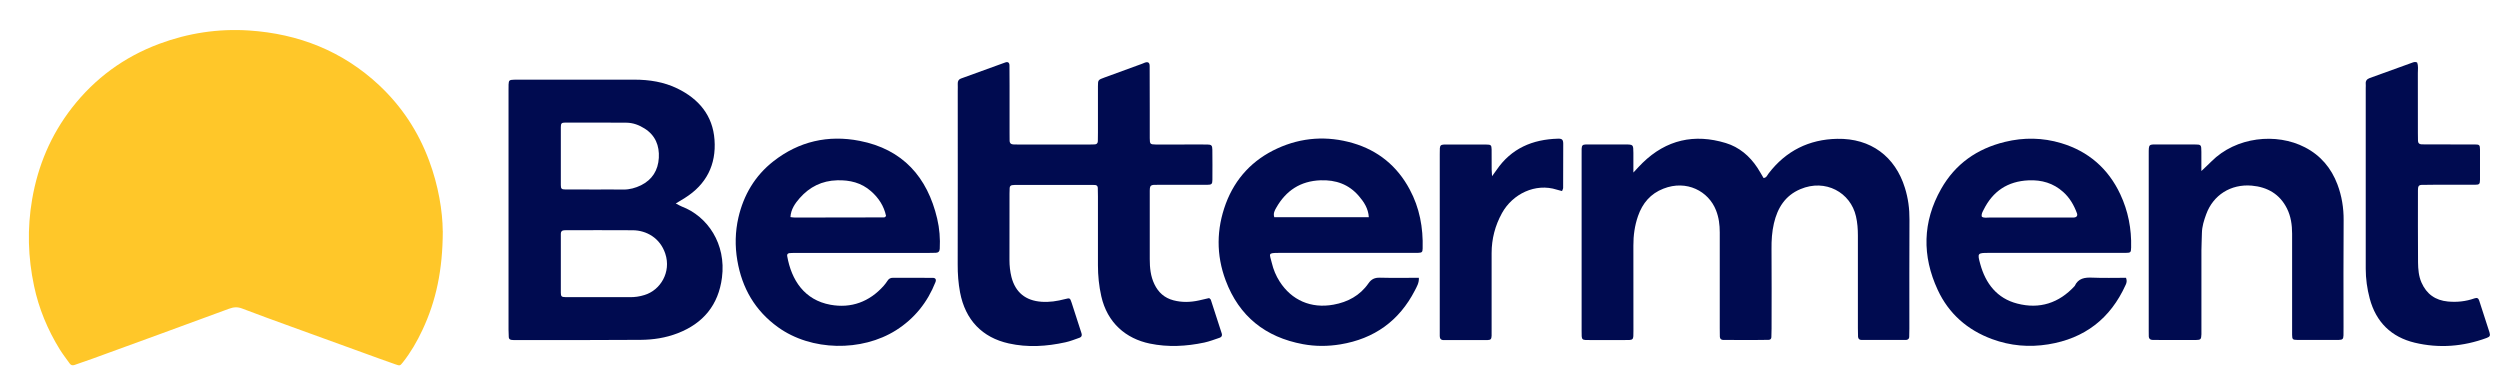
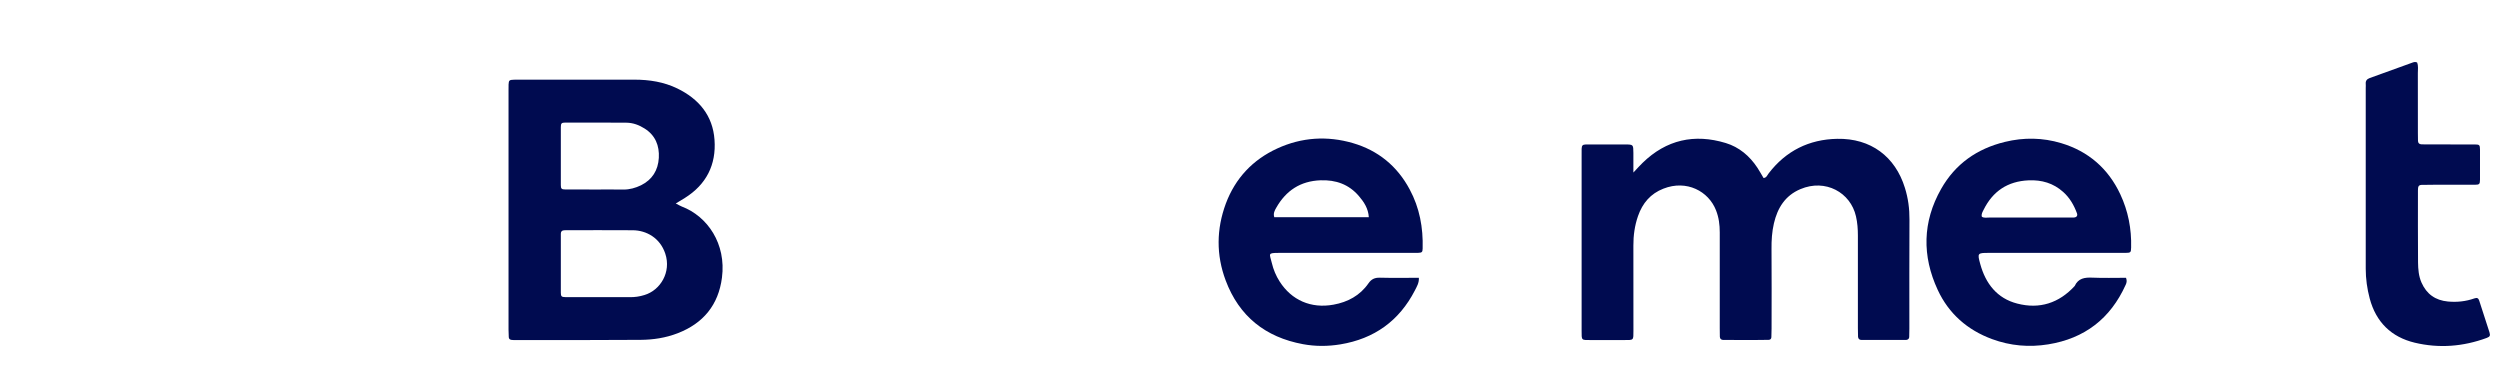
<svg xmlns="http://www.w3.org/2000/svg" width="51" height="8" viewBox="0 0 51 8" fill="none">
-   <path d="M9.033 4.715C9.031 5.506 8.897 6.138 8.616 6.735C8.507 6.967 8.379 7.189 8.219 7.391C8.162 7.462 8.159 7.465 8.071 7.434C7.836 7.352 7.603 7.267 7.37 7.182C6.896 7.01 6.422 6.838 5.948 6.666C5.612 6.543 5.274 6.423 4.94 6.294C4.844 6.257 4.765 6.264 4.67 6.299C3.745 6.641 2.817 6.978 1.89 7.316C1.767 7.361 1.642 7.402 1.518 7.446C1.478 7.459 1.446 7.45 1.422 7.416C1.354 7.321 1.282 7.228 1.22 7.129C0.972 6.728 0.792 6.295 0.695 5.835C0.571 5.251 0.553 4.663 0.655 4.069C0.774 3.377 1.038 2.752 1.468 2.199C1.937 1.597 2.532 1.161 3.249 0.894C3.84 0.674 4.452 0.581 5.08 0.622C6.091 0.689 6.988 1.041 7.734 1.738C8.195 2.17 8.534 2.685 8.754 3.278C8.943 3.784 9.029 4.307 9.032 4.715H9.033Z" fill="#FFC729" />
-   <path d="M24.667 6.081C24.682 6.096 24.698 6.105 24.701 6.116C24.776 6.345 24.85 6.575 24.924 6.804C24.937 6.844 24.922 6.876 24.881 6.89C24.777 6.925 24.674 6.965 24.568 6.988C24.199 7.066 23.827 7.086 23.456 7.009C22.969 6.908 22.588 6.586 22.466 6.042C22.419 5.833 22.398 5.624 22.398 5.41C22.398 4.942 22.398 4.474 22.398 4.005C22.398 3.946 22.397 3.888 22.395 3.83C22.393 3.796 22.373 3.777 22.341 3.774C22.312 3.772 22.282 3.772 22.253 3.772C21.755 3.772 21.257 3.772 20.759 3.772C20.723 3.772 20.686 3.772 20.65 3.777C20.618 3.78 20.599 3.801 20.597 3.834C20.594 3.87 20.594 3.907 20.594 3.944C20.594 4.398 20.595 4.851 20.593 5.305C20.593 5.423 20.606 5.54 20.634 5.653C20.715 5.965 20.922 6.133 21.246 6.156C21.409 6.168 21.567 6.143 21.724 6.102C21.825 6.076 21.828 6.076 21.861 6.175C21.93 6.383 21.996 6.592 22.063 6.8C22.076 6.841 22.066 6.874 22.025 6.889C21.929 6.922 21.833 6.962 21.734 6.983C21.351 7.067 20.965 7.092 20.579 7.006C20.038 6.886 19.692 6.528 19.585 5.964C19.55 5.777 19.536 5.588 19.537 5.396C19.54 4.218 19.538 3.039 19.538 1.861C19.538 1.81 19.541 1.758 19.538 1.707C19.536 1.656 19.556 1.62 19.601 1.603C19.903 1.493 20.205 1.383 20.508 1.274C20.561 1.255 20.592 1.276 20.593 1.333C20.595 1.472 20.595 1.611 20.595 1.75C20.595 2.072 20.595 2.394 20.595 2.716C20.595 2.768 20.595 2.819 20.596 2.87C20.597 2.926 20.63 2.946 20.68 2.947C20.709 2.948 20.739 2.948 20.768 2.948C21.259 2.948 21.749 2.948 22.239 2.948C22.268 2.948 22.298 2.947 22.327 2.946C22.37 2.946 22.395 2.924 22.396 2.881C22.398 2.822 22.398 2.763 22.398 2.705C22.398 2.391 22.397 2.076 22.398 1.761C22.398 1.629 22.401 1.629 22.535 1.58C22.789 1.488 23.043 1.395 23.296 1.302C23.317 1.294 23.336 1.284 23.357 1.277C23.421 1.256 23.453 1.277 23.453 1.347C23.455 1.64 23.455 1.932 23.455 2.226C23.455 2.423 23.453 2.621 23.455 2.819C23.456 2.939 23.463 2.946 23.576 2.948C23.744 2.95 23.912 2.948 24.081 2.948C24.264 2.948 24.447 2.946 24.63 2.948C24.713 2.949 24.731 2.967 24.732 3.053C24.734 3.258 24.735 3.463 24.733 3.668C24.733 3.754 24.716 3.77 24.629 3.77C24.373 3.772 24.117 3.77 23.86 3.77C23.787 3.77 23.714 3.77 23.641 3.77C23.456 3.769 23.454 3.766 23.455 3.945C23.455 4.392 23.455 4.838 23.455 5.285C23.455 5.461 23.471 5.635 23.55 5.798C23.631 5.967 23.756 6.078 23.937 6.126C24.111 6.172 24.284 6.167 24.458 6.129C24.529 6.114 24.599 6.097 24.665 6.081H24.667Z" fill="#000B50" />
  <path d="M13.908 4.213C13.874 4.2 13.844 4.18 13.786 4.151C13.861 4.105 13.918 4.072 13.973 4.037C14.411 3.762 14.613 3.358 14.576 2.852C14.541 2.355 14.255 2.017 13.816 1.804C13.541 1.671 13.246 1.625 12.943 1.625H10.571C10.542 1.625 10.513 1.624 10.483 1.626C10.391 1.629 10.379 1.639 10.375 1.722C10.373 1.758 10.374 1.795 10.374 1.831C10.374 3.463 10.374 5.095 10.374 6.726C10.374 6.777 10.376 6.828 10.379 6.88C10.381 6.913 10.404 6.931 10.436 6.934C10.457 6.937 10.479 6.937 10.502 6.937C11.358 6.937 12.214 6.94 13.07 6.933C13.326 6.931 13.579 6.893 13.822 6.799C14.347 6.597 14.656 6.221 14.728 5.664C14.818 4.974 14.434 4.413 13.908 4.213ZM11.441 2.593C11.441 2.517 11.456 2.501 11.528 2.501C11.945 2.5 12.362 2.5 12.779 2.503C12.914 2.504 13.039 2.551 13.15 2.622C13.369 2.76 13.454 2.97 13.44 3.221C13.425 3.474 13.306 3.666 13.076 3.78C12.964 3.834 12.845 3.868 12.717 3.867C12.534 3.864 12.351 3.866 12.168 3.866C11.957 3.866 11.745 3.867 11.533 3.865C11.457 3.865 11.441 3.85 11.441 3.777C11.44 3.382 11.44 2.987 11.441 2.593ZM13.148 6.018C13.05 6.049 12.95 6.064 12.847 6.062C12.649 6.061 12.453 6.062 12.255 6.062C12.014 6.062 11.773 6.063 11.532 6.061C11.457 6.061 11.441 6.045 11.441 5.973C11.44 5.571 11.44 5.169 11.441 4.768C11.441 4.726 11.461 4.7 11.505 4.698C11.52 4.696 11.535 4.696 11.549 4.696C12.002 4.696 12.455 4.694 12.908 4.697C13.185 4.699 13.465 4.852 13.572 5.175C13.697 5.552 13.472 5.92 13.148 6.018Z" fill="#000B50" />
  <path d="M33.321 3.52C33.408 3.427 33.456 3.373 33.508 3.323C33.993 2.85 34.566 2.723 35.206 2.918C35.479 3.001 35.693 3.182 35.851 3.422C35.895 3.489 35.934 3.56 35.976 3.631C36.036 3.629 36.052 3.574 36.08 3.538C36.432 3.077 36.906 2.843 37.478 2.832C38.164 2.818 38.663 3.194 38.86 3.832C38.926 4.044 38.955 4.258 38.953 4.48C38.948 5.219 38.952 5.958 38.951 6.697C38.951 6.756 38.95 6.815 38.948 6.873C38.947 6.904 38.93 6.926 38.897 6.933C38.89 6.934 38.883 6.935 38.875 6.935C38.575 6.935 38.275 6.935 37.974 6.935C37.934 6.935 37.906 6.912 37.904 6.869C37.902 6.81 37.901 6.751 37.901 6.693C37.901 6.064 37.901 5.434 37.901 4.805C37.901 4.674 37.892 4.544 37.862 4.414C37.752 3.926 37.239 3.642 36.729 3.858C36.415 3.99 36.261 4.244 36.188 4.556C36.148 4.727 36.137 4.903 36.139 5.08C36.143 5.621 36.141 6.163 36.14 6.704C36.14 6.763 36.139 6.822 36.136 6.88C36.134 6.913 36.114 6.933 36.079 6.933C35.984 6.936 35.889 6.936 35.794 6.936C35.581 6.936 35.369 6.936 35.156 6.935C35.115 6.935 35.087 6.914 35.085 6.871C35.083 6.812 35.083 6.753 35.083 6.695C35.083 6.044 35.083 5.392 35.083 4.741C35.083 4.586 35.065 4.438 35.007 4.291C34.855 3.9 34.407 3.663 33.935 3.848C33.671 3.95 33.507 4.145 33.416 4.406C33.348 4.601 33.32 4.802 33.321 5.01C33.323 5.588 33.321 6.167 33.322 6.744C33.322 6.947 33.33 6.937 33.132 6.937C32.905 6.937 32.678 6.937 32.451 6.937C32.258 6.937 32.264 6.949 32.265 6.742C32.265 6.727 32.265 6.713 32.265 6.697C32.265 5.526 32.265 4.355 32.265 3.184C32.265 2.917 32.242 2.948 32.498 2.947C32.717 2.945 32.937 2.945 33.157 2.947C33.319 2.948 33.32 2.949 33.321 3.121C33.322 3.237 33.321 3.353 33.321 3.52Z" fill="#000B50" />
  <path d="M43.254 3.963C43.008 3.438 42.602 3.086 42.048 2.92C41.671 2.807 41.286 2.8 40.899 2.895C40.33 3.034 39.888 3.344 39.599 3.854C39.218 4.526 39.208 5.222 39.53 5.915C39.755 6.399 40.134 6.732 40.639 6.918C41.011 7.055 41.393 7.088 41.783 7.025C42.527 6.905 43.052 6.499 43.362 5.814C43.381 5.774 43.396 5.732 43.371 5.667C43.137 5.667 42.91 5.674 42.684 5.664C42.528 5.657 42.396 5.676 42.324 5.834C42.003 6.184 41.607 6.311 41.152 6.193C40.739 6.087 40.506 5.784 40.397 5.386C40.335 5.162 40.343 5.159 40.571 5.159C41.442 5.159 42.313 5.159 43.184 5.159C43.242 5.159 43.301 5.16 43.36 5.159C43.467 5.157 43.472 5.151 43.475 5.049C43.485 4.67 43.415 4.306 43.254 3.963V3.963ZM42.309 4.437C42.272 4.439 42.235 4.438 42.199 4.438C41.659 4.438 41.119 4.438 40.579 4.438C40.529 4.438 40.477 4.451 40.43 4.422C40.414 4.368 40.444 4.324 40.466 4.279C40.654 3.9 40.956 3.698 41.383 3.679C41.651 3.667 41.888 3.736 42.088 3.915C42.222 4.034 42.309 4.185 42.37 4.351C42.388 4.401 42.362 4.434 42.309 4.437Z" fill="#000B50" />
  <path d="M28.757 3.863C28.503 3.388 28.113 3.069 27.598 2.919C27.076 2.767 26.554 2.8 26.056 3.029C25.555 3.259 25.201 3.636 25.007 4.153C24.814 4.674 24.809 5.201 25.003 5.719C25.277 6.452 25.814 6.879 26.58 7.021C26.834 7.068 27.089 7.067 27.344 7.025C28.035 6.911 28.543 6.546 28.863 5.926C28.901 5.85 28.951 5.773 28.945 5.667C28.677 5.667 28.415 5.672 28.153 5.665C28.047 5.662 27.977 5.692 27.916 5.781C27.744 6.029 27.493 6.163 27.204 6.215C26.742 6.3 26.347 6.121 26.106 5.745C26.03 5.627 25.977 5.499 25.945 5.364C25.901 5.175 25.849 5.158 26.096 5.159C26.982 5.16 27.868 5.159 28.754 5.159C28.812 5.159 28.871 5.16 28.93 5.158C29.008 5.155 29.02 5.144 29.022 5.069C29.034 4.645 28.96 4.239 28.757 3.863ZM25.995 4.431C25.97 4.352 26.004 4.293 26.036 4.237C26.235 3.887 26.529 3.693 26.939 3.678C27.252 3.667 27.516 3.76 27.721 3.999C27.825 4.12 27.913 4.253 27.924 4.431H25.995Z" fill="#000B50" />
-   <path d="M19.119 4.462C18.919 3.611 18.415 3.044 17.535 2.873C16.894 2.748 16.299 2.883 15.779 3.289C15.401 3.584 15.169 3.979 15.063 4.44C14.998 4.725 14.991 5.017 15.041 5.311C15.137 5.879 15.404 6.339 15.873 6.676C16.551 7.164 17.579 7.179 18.279 6.737C18.656 6.498 18.921 6.167 19.084 5.754C19.104 5.7 19.084 5.668 19.027 5.668C18.756 5.667 18.485 5.668 18.215 5.667C18.166 5.667 18.132 5.685 18.106 5.726C18.082 5.763 18.056 5.798 18.027 5.831C17.736 6.158 17.362 6.294 16.941 6.217C16.413 6.121 16.145 5.719 16.058 5.22C16.052 5.186 16.076 5.165 16.108 5.163C16.159 5.159 16.21 5.16 16.261 5.16C16.708 5.16 17.154 5.16 17.6 5.16C18.047 5.16 18.478 5.16 18.918 5.16C18.976 5.16 19.035 5.16 19.093 5.157C19.144 5.155 19.169 5.126 19.171 5.074C19.182 4.868 19.166 4.661 19.119 4.463V4.462ZM18.055 4.429C18.05 4.432 18.041 4.435 18.035 4.435C17.429 4.436 16.824 4.438 16.218 4.438C16.19 4.438 16.161 4.433 16.125 4.429C16.134 4.27 16.219 4.15 16.314 4.041C16.515 3.813 16.767 3.686 17.079 3.678C17.338 3.671 17.571 3.727 17.768 3.9C17.925 4.037 18.033 4.204 18.075 4.404C18.064 4.418 18.061 4.425 18.055 4.429Z" fill="#000B50" />
-   <path d="M44.908 3.489C44.997 3.404 45.055 3.352 45.11 3.296C45.615 2.788 46.44 2.704 47.022 3.006C47.343 3.172 47.559 3.431 47.684 3.763C47.772 3.997 47.812 4.241 47.81 4.494C47.804 5.218 47.808 5.943 47.808 6.667C47.808 6.726 47.809 6.784 47.807 6.842C47.804 6.916 47.788 6.932 47.715 6.934C47.642 6.936 47.569 6.935 47.496 6.935C47.283 6.935 47.071 6.936 46.859 6.934C46.772 6.934 46.76 6.922 46.759 6.83C46.757 6.603 46.759 6.377 46.759 6.149C46.759 5.688 46.759 5.227 46.759 4.766C46.759 4.588 46.734 4.414 46.655 4.255C46.509 3.96 46.255 3.815 45.936 3.787C45.506 3.75 45.147 3.982 45.006 4.372C44.961 4.496 44.921 4.62 44.919 4.754C44.918 4.871 44.909 4.988 44.909 5.105C44.907 5.625 44.909 6.145 44.909 6.664C44.909 6.715 44.91 6.767 44.909 6.818C44.905 6.922 44.896 6.934 44.797 6.936C44.621 6.938 44.446 6.936 44.27 6.936C44.152 6.936 44.036 6.936 43.918 6.935C43.867 6.935 43.836 6.911 43.835 6.857C43.834 6.82 43.834 6.784 43.834 6.747C43.834 5.547 43.834 4.347 43.834 3.146C43.834 2.932 43.829 2.946 44.04 2.947C44.281 2.947 44.523 2.946 44.765 2.947C44.905 2.948 44.907 2.95 44.908 3.099C44.91 3.215 44.908 3.332 44.908 3.488V3.489Z" fill="#000B50" />
  <path d="M49.31 1.278C49.337 1.347 49.324 1.421 49.324 1.492C49.326 1.902 49.324 2.312 49.325 2.721C49.325 2.772 49.326 2.823 49.327 2.874C49.328 2.918 49.353 2.942 49.394 2.944C49.453 2.947 49.511 2.946 49.569 2.946C49.876 2.946 50.184 2.946 50.491 2.947C50.58 2.947 50.591 2.958 50.592 3.051C50.594 3.256 50.594 3.46 50.592 3.665C50.591 3.756 50.579 3.768 50.491 3.769C50.213 3.77 49.934 3.769 49.657 3.769C49.569 3.769 49.482 3.769 49.394 3.772C49.353 3.773 49.329 3.798 49.328 3.842C49.328 3.856 49.326 3.871 49.326 3.885C49.326 4.375 49.324 4.865 49.328 5.356C49.33 5.494 49.341 5.633 49.398 5.763C49.502 6 49.682 6.127 49.938 6.151C50.122 6.168 50.304 6.149 50.478 6.087C50.534 6.067 50.56 6.084 50.576 6.133C50.646 6.349 50.716 6.563 50.785 6.779C50.806 6.848 50.794 6.869 50.728 6.894C50.248 7.071 49.756 7.109 49.261 6.991C48.782 6.876 48.471 6.572 48.342 6.089C48.289 5.889 48.261 5.688 48.261 5.483C48.262 4.254 48.261 3.025 48.261 1.796C48.261 1.767 48.264 1.738 48.261 1.709C48.256 1.648 48.286 1.613 48.34 1.593C48.635 1.486 48.93 1.379 49.225 1.273C49.253 1.263 49.282 1.261 49.311 1.276L49.31 1.278Z" fill="#000B50" />
-   <path d="M30.436 3.597C30.486 3.528 30.508 3.5 30.528 3.47C30.829 3.027 31.263 2.843 31.784 2.829C31.866 2.827 31.889 2.849 31.89 2.932C31.891 3.232 31.89 3.531 31.888 3.832C31.888 3.852 31.875 3.872 31.866 3.898C31.828 3.888 31.793 3.88 31.759 3.869C31.323 3.729 30.858 3.955 30.641 4.346C30.5 4.601 30.429 4.874 30.429 5.164C30.427 5.677 30.429 6.189 30.429 6.701C30.429 6.969 30.454 6.936 30.198 6.938C29.948 6.939 29.7 6.938 29.451 6.938C29.396 6.938 29.371 6.909 29.371 6.857C29.371 6.82 29.371 6.784 29.371 6.747C29.371 5.547 29.371 4.347 29.371 3.147C29.371 2.933 29.362 2.948 29.576 2.948C29.825 2.948 30.073 2.947 30.322 2.949C30.414 2.949 30.427 2.961 30.429 3.047C30.431 3.186 30.429 3.325 30.43 3.464C30.43 3.491 30.434 3.52 30.438 3.598L30.436 3.597Z" fill="#000B50" />
</svg>